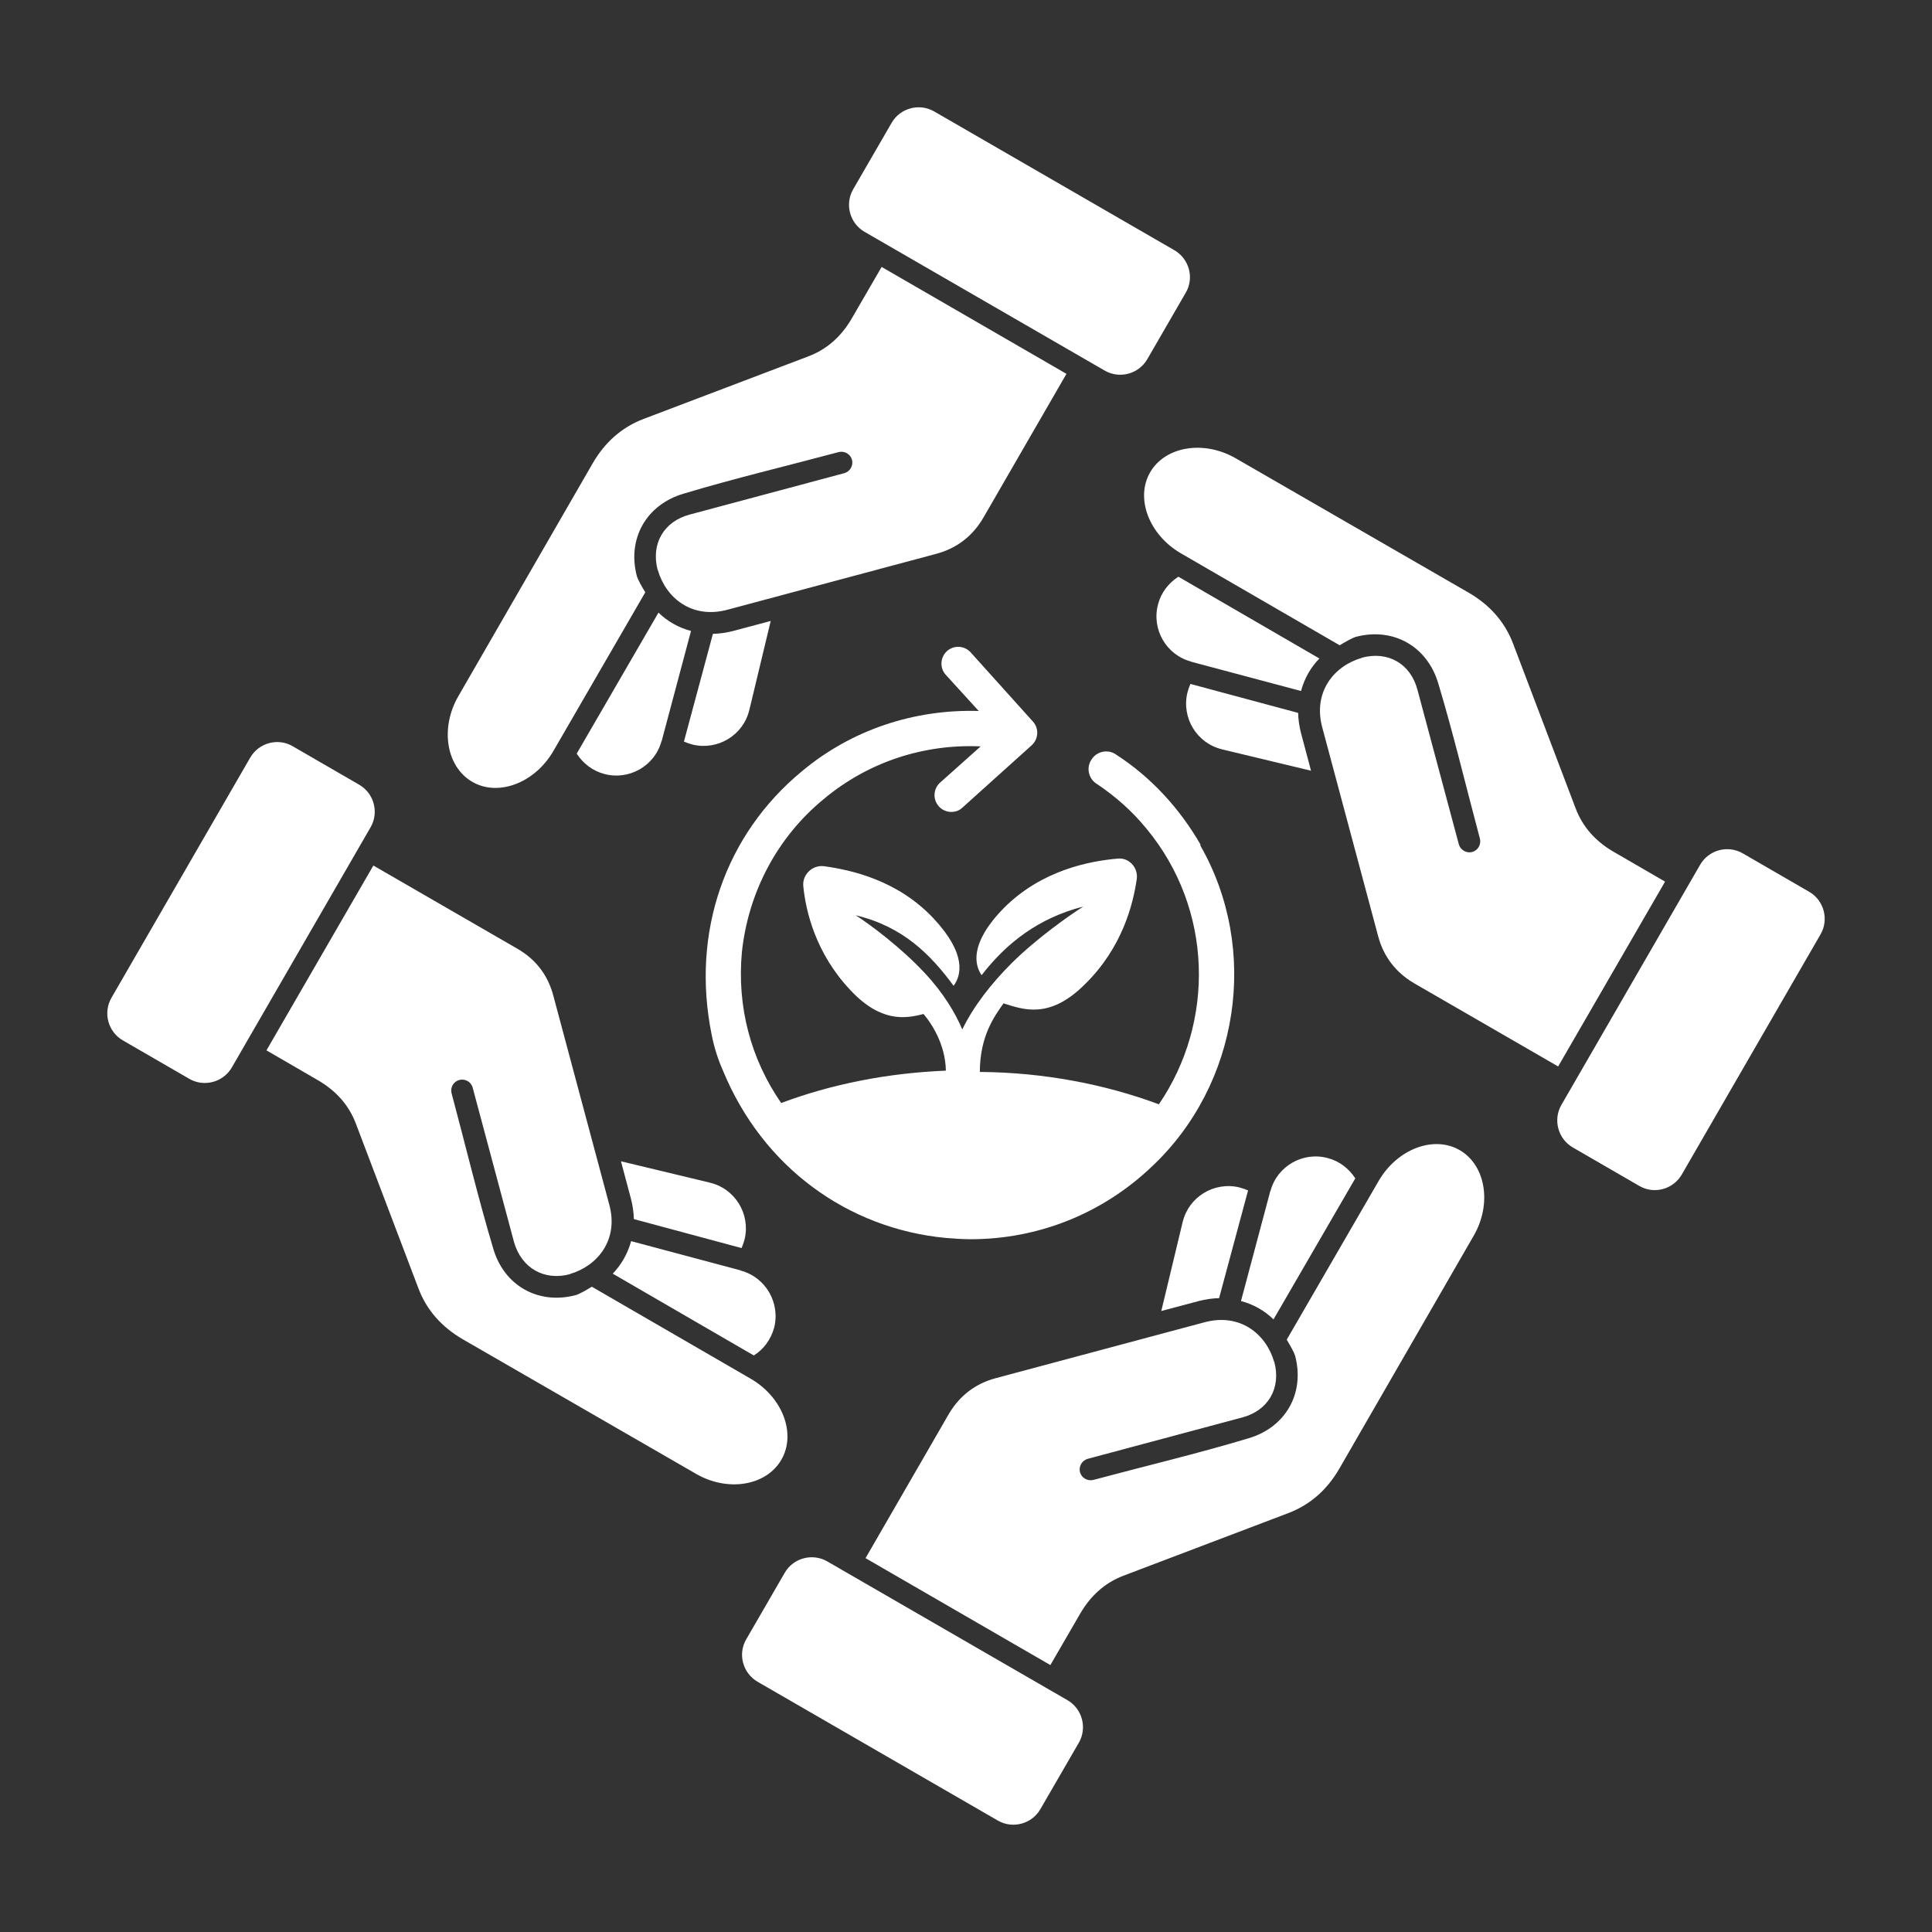
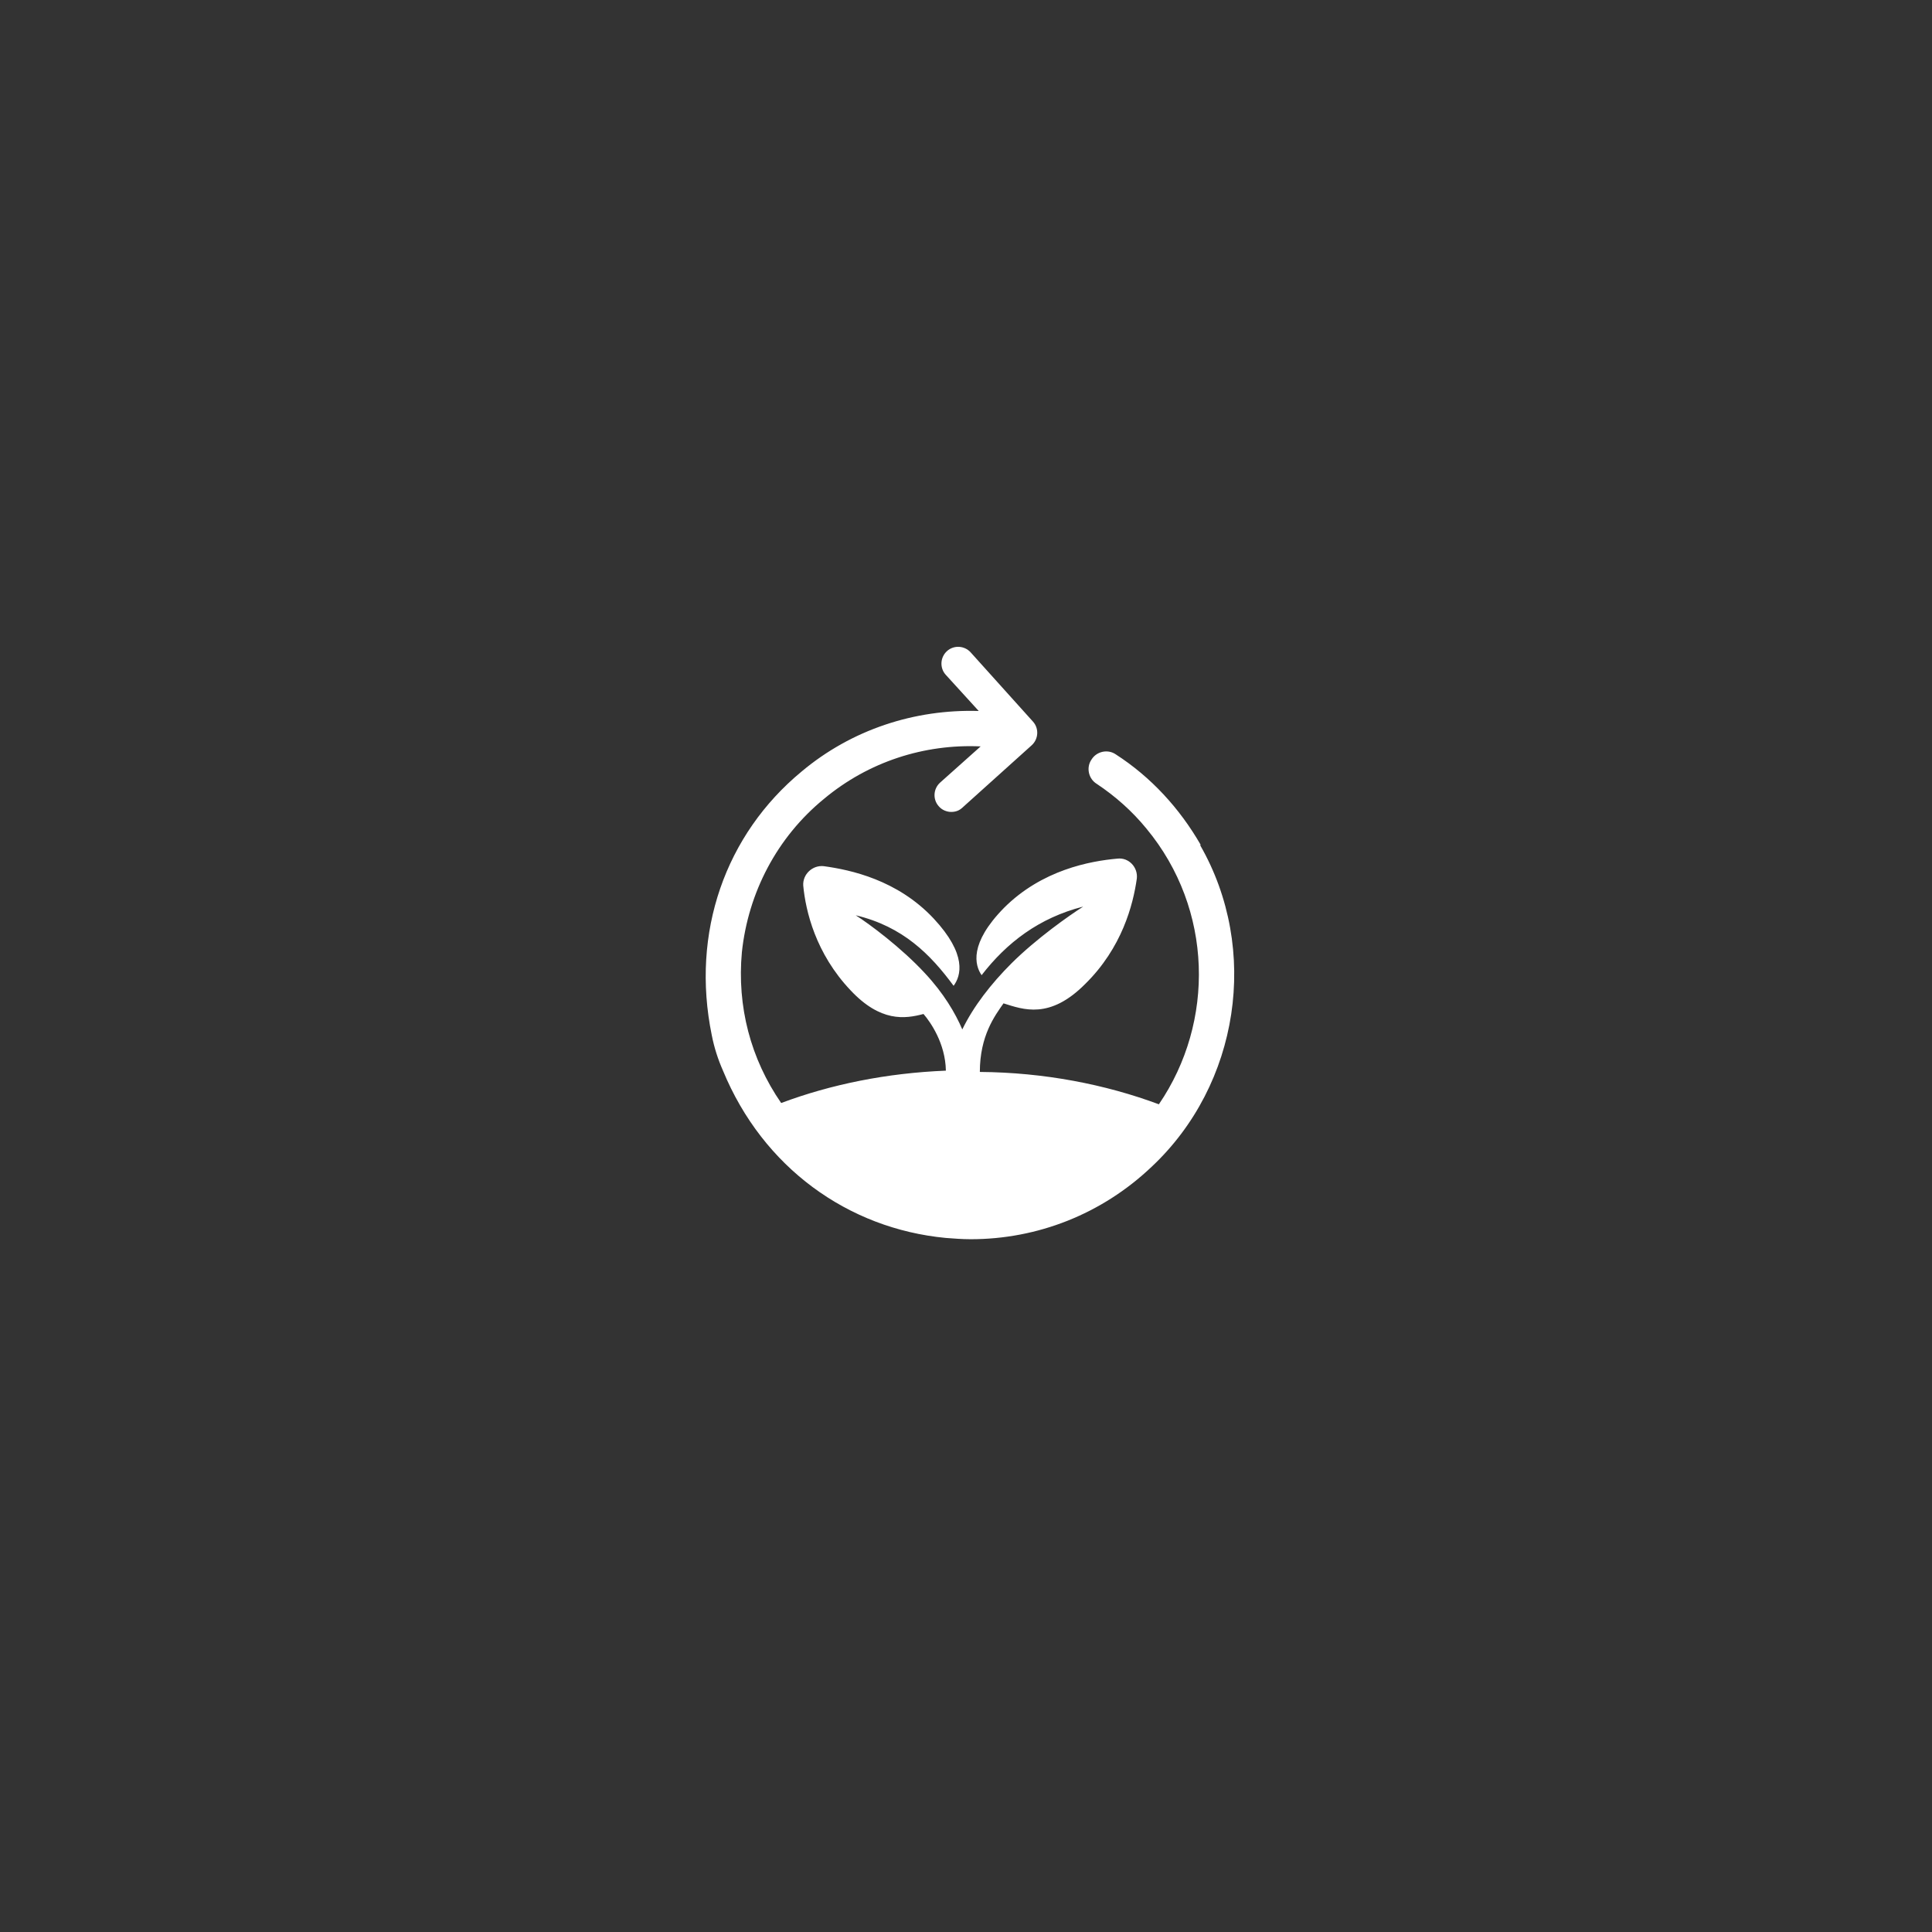
<svg xmlns="http://www.w3.org/2000/svg" version="1.1" viewBox="0 0 1200 1200">
  <rect x="0" y="0" width="1200" height="1200" fill="#333333" stroke="none" />
  <defs>
    <style>
      .cls-1, .cls-2 {
        fill: #fff;
      }

      .cls-2 {
        fill-rule: evenodd;
      }
    </style>
  </defs>
  <g>
    <g id="Ebene_1">
-       <path class="cls-2" d="M460.2,789.1l-68.2-18.2c-2.1,7.7-6,14.5-11.4,20.2l87.6,50.8c6-3.7,10.5-9.7,12.6-17.1,4-15.5-5.2-31.5-20.7-35.6h0ZM463.5,1018.2l23.9-41.3c5.3-9.2,17.2-12.4,26.4-7.1l149.2,86.2c9.2,5.3,12.4,17.2,7.1,26.4l-23.9,41.3c-5.3,9.2-17.2,12.4-26.4,7.1l-149.2-86.2c-9.2-5.3-12.5-17.2-7.1-26.4ZM791.4,845.9c-4.9-17.1-21-30.6-43.3-24.6l-129.6,34.7c-12.7,3.4-22.5,10.9-29.2,22.3l-51.7,89.5,114.8,66.4,18.5-31.9c6.6-11.4,15.6-19.3,26.9-23.6l102.7-39c13.2-5.1,23.8-14.3,31.5-27.7l83.3-144.4c11.5-19.9,7.5-43.8-8.6-53.2-16.2-9.4-38.9-.7-50.4,19.1l-57.1,98.6c2.3,3.8,4.5,7.7,5.2,9.9,6.2,23.3-5.8,44.6-29.1,51.4-31.2,9.4-64.5,17.3-96.2,25.8-3.6.9-7.3-1.2-8.3-4.8-.9-3.6,1.2-7.3,4.8-8.3l96-25.7c16.2-4.3,24.2-18.3,19.9-34.5h0ZM789.1,739.8c4.1-15.5,20.2-24.7,35.6-20.5,7.3,1.9,13.2,6.6,17.1,12.6l-50.8,87.6c-5.6-5.5-12.6-9.4-20.2-11.4l18.2-68.3ZM734.6,759c3.7-15.6,19.5-25.2,35.1-21.5,1.9.5,3.7,1.1,5.5,1.9l-18,66.9c-4.1.1-8.4.7-12.6,1.8l-23.3,6.2,13.3-55.4ZM1018.2,736.6l-41.3-23.9c-9.2-5.3-12.4-17.2-7.1-26.4l86.2-149.2c5.3-9.2,17.2-12.4,26.4-7.1l41.3,23.9c9.2,5.3,12.4,17.2,7.1,26.4l-86.2,149.2c-5.3,9.2-17.2,12.5-26.4,7.1h0ZM845.9,408.6c-17.1,4.9-30.6,21-24.6,43.3l34.7,129.6c3.4,12.7,10.9,22.5,22.3,29.2l89.5,51.7,66.4-114.8-31.9-18.5c-11.4-6.6-19.3-15.6-23.6-26.9l-39-102.7c-5.1-13.2-14.3-23.8-27.7-31.5l-144.4-83.3c-19.9-11.5-43.8-7.5-53.2,8.6-9.4,16.2-.7,38.9,19.1,50.4l98.6,57.1c3.8-2.3,7.7-4.5,9.9-5.2,23.3-6.2,44.6,5.8,51.4,29.1,9.4,31.2,17.3,64.5,25.8,96.2.9,3.6-1.2,7.3-4.8,8.3-3.6.9-7.3-1.2-8.3-4.8l-25.7-96c-4.3-16.2-18.3-24.2-34.5-19.9h0ZM739.8,410.9c-15.5-4.1-24.7-20.2-20.5-35.6,1.9-7.3,6.6-13.2,12.6-17.1l87.6,50.8c-5.5,5.6-9.4,12.6-11.4,20.2l-68.3-18.2ZM759,465.4c-15.6-3.7-25.2-19.5-21.5-35.1.5-1.9,1.1-3.7,1.9-5.5l66.9,18c.1,4.1.7,8.4,1.8,12.6l6.2,23.3-55.4-13.3ZM736.5,181.8l-23.9,41.3c-5.3,9.2-17.2,12.4-26.4,7.1l-149.2-86.2c-9.2-5.3-12.4-17.2-7.1-26.4l23.9-41.3c5.3-9.2,17.2-12.4,26.4-7.1l149.2,86.2c9.2,5.3,12.5,17.2,7.1,26.4h0ZM408.6,354.1c4.9,17.1,21,30.6,43.3,24.6l129.6-34.7c12.7-3.4,22.5-10.9,29.2-22.3l51.7-89.5-114.8-66.4-18.5,31.9c-6.6,11.4-15.6,19.3-26.9,23.6l-102.7,39c-13.2,5.1-23.8,14.3-31.5,27.7l-83.3,144.4c-11.5,19.9-7.5,43.8,8.6,53.2,16.2,9.4,38.9.7,50.4-19.1l57.1-98.6c-2.3-3.8-4.5-7.7-5.2-9.9-6.2-23.3,5.8-44.6,29.1-51.4,31.2-9.4,64.5-17.3,96.2-25.8,3.6-.9,7.3,1.2,8.3,4.8.9,3.6-1.2,7.3-4.8,8.3l-96,25.7c-16.2,4.3-24.2,18.3-19.9,34.5h0ZM410.9,460.2c-4.1,15.5-20.2,24.7-35.6,20.5-7.3-1.9-13.2-6.6-17.1-12.6l50.8-87.6c5.6,5.5,12.6,9.4,20.2,11.4l-18.2,68.3ZM465.4,441c-3.7,15.6-19.5,25.2-35.1,21.5-1.9-.5-3.7-1.1-5.5-1.9l18-66.9c4.1-.1,8.4-.7,12.6-1.8l23.3-6.2-13.3,55.4ZM181.8,463.5l41.3,23.9c9.2,5.3,12.4,17.2,7.1,26.4l-86.2,149.2c-5.3,9.2-17.2,12.4-26.4,7.1l-41.3-23.9c-9.2-5.3-12.4-17.2-7.1-26.4l86.2-149.2c5.3-9.2,17.2-12.5,26.4-7.1h0ZM354.1,791.4c-16.1,4.3-30.1-3.7-34.8-19.8l-25.7-96c-.9-3.6-4.7-5.8-8.3-4.8-3.6.9-5.8,4.7-4.8,8.3,8.5,31.7,16.5,65.1,25.8,96.2,6.7,23.3,28.1,35.3,51.4,29.1,2.3-.7,6.1-2.9,9.9-5.2l98.6,57.1c19.9,11.5,28.5,34.2,19.1,50.4-9.4,16.2-33.4,20.2-53.2,8.6l-144.4-83.3c-13.5-7.8-22.7-18.4-27.7-31.5l-39-102.7c-4.3-11.3-12.2-20.3-23.6-26.9l-31.9-18.5,66.4-114.8,89.5,51.7c11.4,6.6,18.9,16.3,22.3,29.2l34.7,129.6c6.1,22.2-7.5,38.3-24.4,43.2h0ZM441,734.6c15.6,3.7,25.2,19.5,21.5,35.1-.5,1.9-1.1,3.7-1.9,5.5l-66.9-18c-.1-4.1-.7-8.4-1.8-12.6l-6.2-23.3,55.4,13.3Z" />
      <path class="cls-1" d="M745.8,524.8c-13.2-22.9-31-42.2-52.7-56.2-5-3.5-12-1.9-15.1,3.1-3.5,5-1.9,12,3.1,15.1,11.6,7.7,22.1,17,31,27.9,41.4,50,42.6,120.1,7.7,171.2-33.3-12.4-71.3-19.8-111.2-20.1,0-22.5,9.3-34.9,14.7-42.6,12.4,3.9,28.7,10.1,50.7-12,22.9-22.5,29.8-49.2,32.1-65.5.8-7-5-13.2-12-12.4-17,1.5-46.9,7-70.5,30.6-21.7,22.1-18.2,35.6-13.9,41.8,15.5-20.1,35.6-35.6,63.1-42.6-8.5,5.4-29,19.8-44.5,35.2-12.8,12.8-23.6,26.7-30.6,41.1-4.3-10.1-11.6-22.5-23.2-34.9-14.7-15.9-34.5-30.6-43-36,29.4,7,46.5,24.4,60.8,43.8,4.6-6.2,8.5-19.4-12.4-41.8-22.5-24-51.5-30.2-68.2-32.5-7-.8-13.2,5-12.8,12,1.5,15.9,7.7,42.2,29.4,65.1,18.6,19.8,33.7,17.8,45.3,14.7,4.3,5,13.6,18.2,13.9,35.2-36.8,1.5-71.3,8.5-102.3,20.1-19-27.5-27.5-60-24.4-93.7,3.9-36.8,21.7-71.3,51.1-95.3,27.5-22.9,62-34.1,97.2-32.5l-25.2,22.5c-4.3,3.9-4.6,10.5-.8,14.7,1.9,2.3,5,3.5,7.7,3.5s5-.8,7-2.7l43-38.7c4.3-3.9,4.6-10.5.8-14.7l-38.7-43c-3.9-4.3-10.5-4.6-14.7-.8-4.3,3.9-4.6,10.5-.8,14.7l20.5,22.5c-39.9-1.2-79,11.6-110,37.6-47.3,39.1-68.9,99.9-55.8,163.8,1.5,7.7,3.9,15.1,7,22.1,24.8,60,77.5,98,138.3,103.8,5,.4,10.5.8,15.5.8,41.4,0,81.3-15.5,112.3-44.9,54.6-51.1,67.4-135.2,30.2-199.9h0Z" />
    </g>
  </g>
</svg>